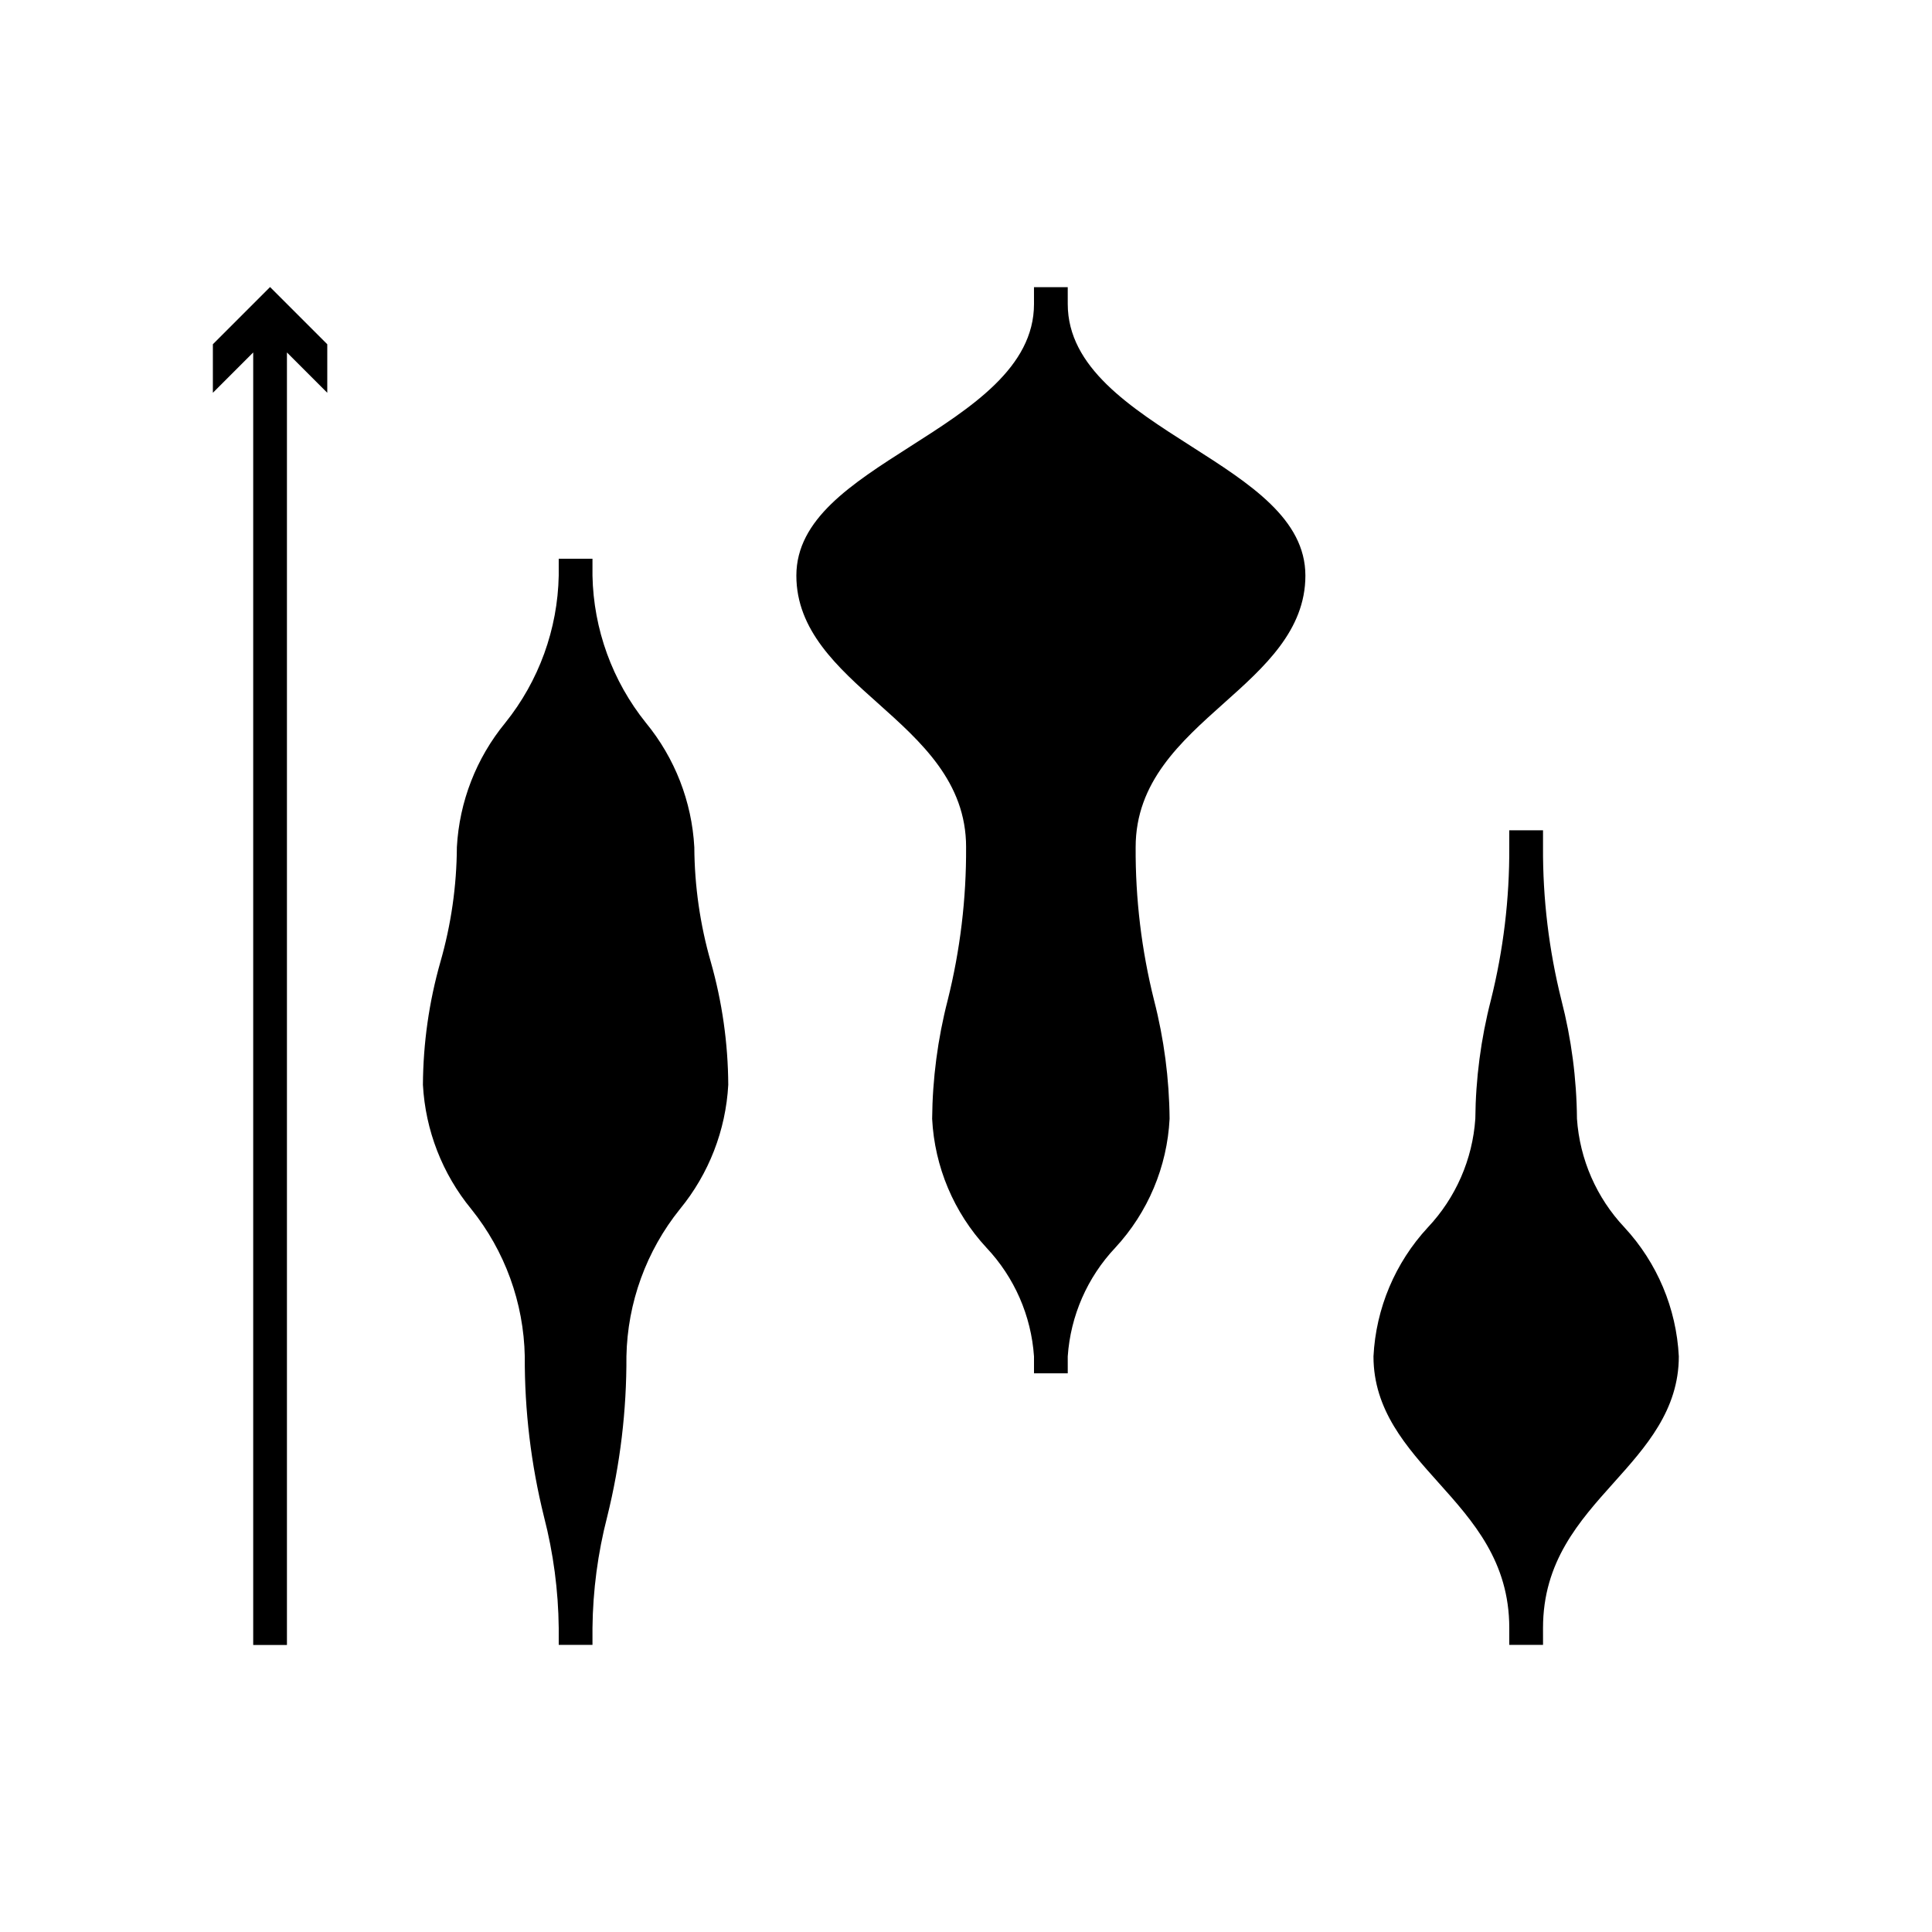
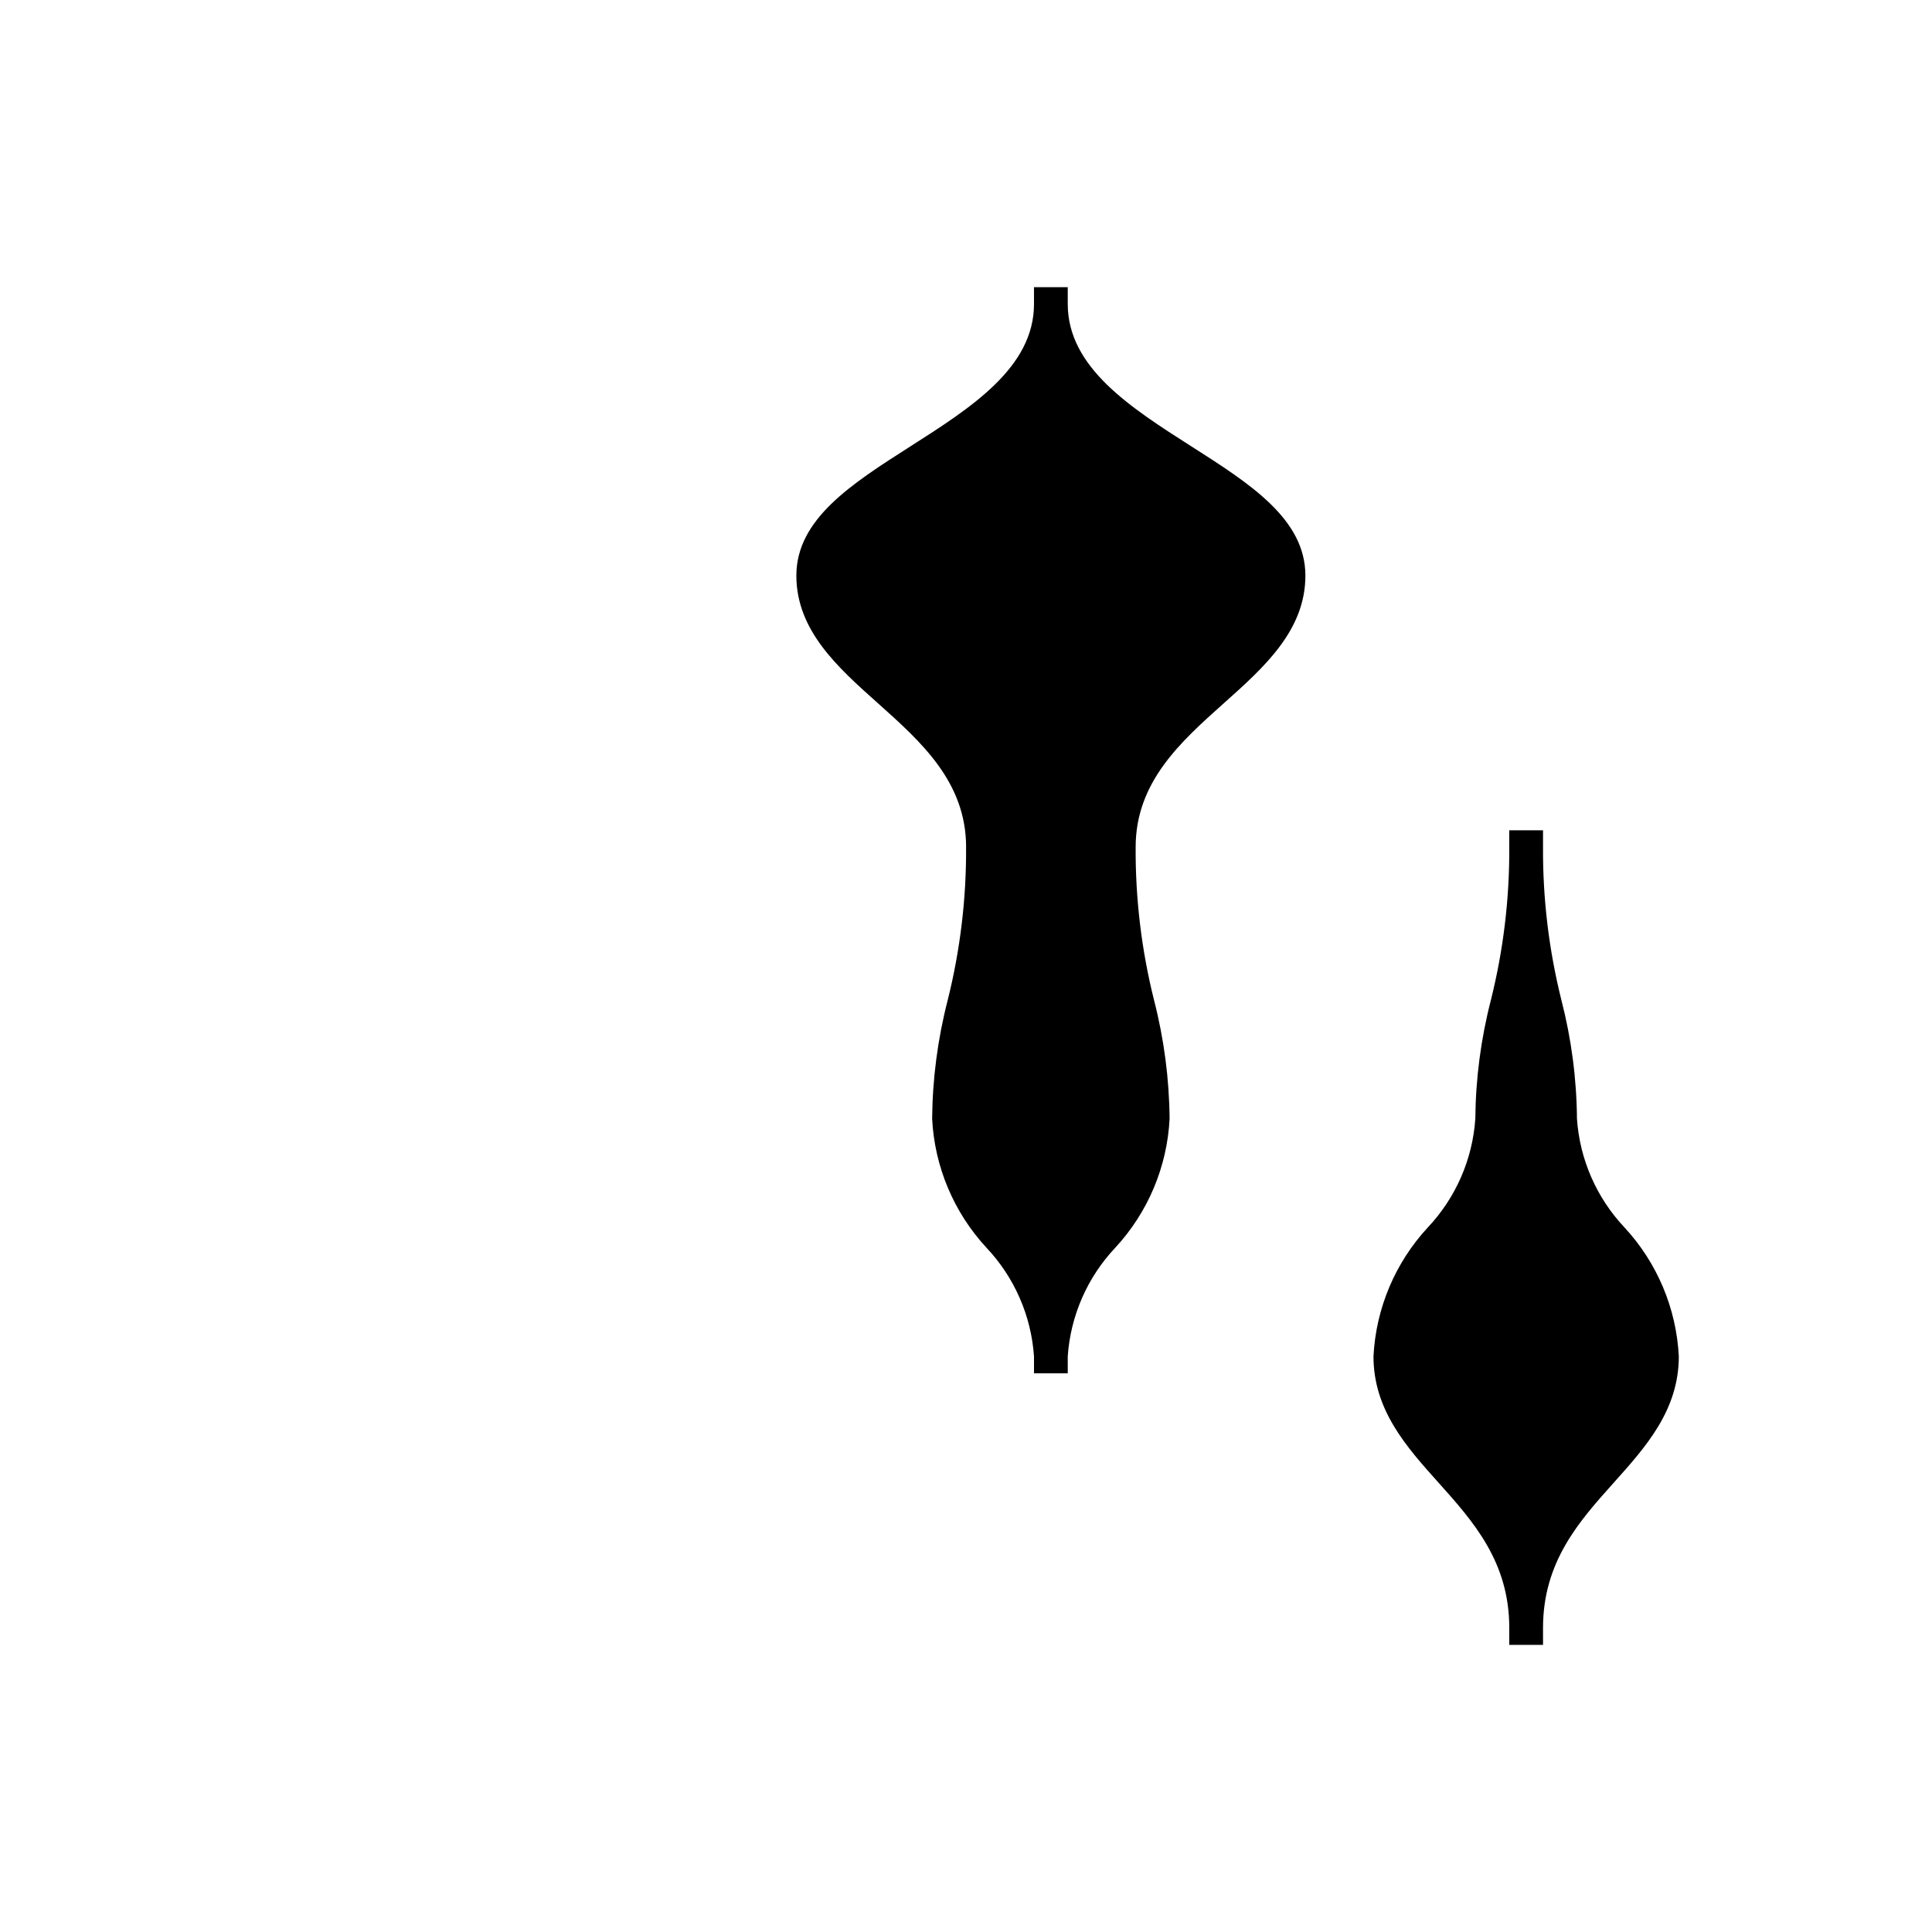
<svg xmlns="http://www.w3.org/2000/svg" fill="#000000" width="800px" height="800px" version="1.1" viewBox="144 144 512 512">
  <g>
-     <path d="m328 368.51c-0.656-12.062-5.144-23.602-12.812-32.938-8.91-11.086-13.898-24.816-14.176-39.035v-4.473h-8.945v4.473c-0.281 14.219-5.266 27.949-14.18 39.035-7.668 9.336-12.156 20.875-12.812 32.938-0.055 10.285-1.523 20.52-4.363 30.406-3.016 10.598-4.57 21.555-4.633 32.57 0.656 12.062 5.144 23.602 12.812 32.938 8.914 11.082 13.898 24.812 14.18 39.035-0.066 14.324 1.645 28.602 5.094 42.504 2.484 9.629 3.797 19.523 3.902 29.469v4.473h8.945v-4.473c0.105-9.945 1.414-19.84 3.898-29.469 3.449-13.902 5.164-28.18 5.098-42.504 0.277-14.223 5.266-27.953 14.18-39.035 7.664-9.336 12.152-20.875 12.809-32.938-0.059-11.016-1.617-21.973-4.629-32.57-2.84-9.887-4.309-20.121-4.367-30.406z" />
    <path d="m574.51 469.29c-7.41-7.856-11.863-18.039-12.598-28.809-0.09-10.605-1.473-21.16-4.121-31.43-3.312-13.258-4.953-26.879-4.875-40.543v-4.473h-8.945v4.473c0.078 13.664-1.559 27.285-4.875 40.543-2.644 10.27-4.031 20.824-4.121 31.43-0.734 10.77-5.184 20.953-12.594 28.809-8.656 9.348-13.754 21.441-14.395 34.168 0 14.234 8.742 23.992 17.203 33.43 9.234 10.305 18.785 20.973 18.785 38.543v4.473h8.945l-0.004-4.473c0-17.57 9.551-28.238 18.785-38.543 8.457-9.438 17.203-19.195 17.203-33.43-0.645-12.727-5.738-24.82-14.395-34.168z" />
    <path d="m459.77 262.32c-16.133-10.281-32.805-20.918-32.805-37.754l-0.004-4.469h-8.945l0.004 4.473c0 16.832-16.676 27.473-32.805 37.754-15.516 9.902-30.172 19.242-30.172 34.219 0 14.531 10.965 24.32 21.57 33.781 11.508 10.281 23.414 20.91 23.414 38.191h-0.004c0.078 13.664-1.559 27.285-4.875 40.543-2.644 10.27-4.031 20.824-4.121 31.43 0.645 12.723 5.738 24.816 14.395 34.168 7.41 7.852 11.863 18.035 12.598 28.809v4.473h8.945l-0.004-4.473c0.734-10.773 5.188-20.957 12.598-28.809 8.656-9.352 13.75-21.445 14.395-34.168-0.094-10.605-1.477-21.16-4.121-31.43-3.316-13.258-4.953-26.879-4.875-40.543 0-17.281 11.906-27.91 23.414-38.191 10.605-9.461 21.57-19.254 21.57-33.781-0.004-14.98-14.656-24.32-30.172-34.223z" />
-     <path d="m230.73 235.23-15.16-15.16-15.156 15.16v12.863l10.688-10.688v342.53h8.941v-342.53l10.688 10.688z" />
  </g>
</svg>